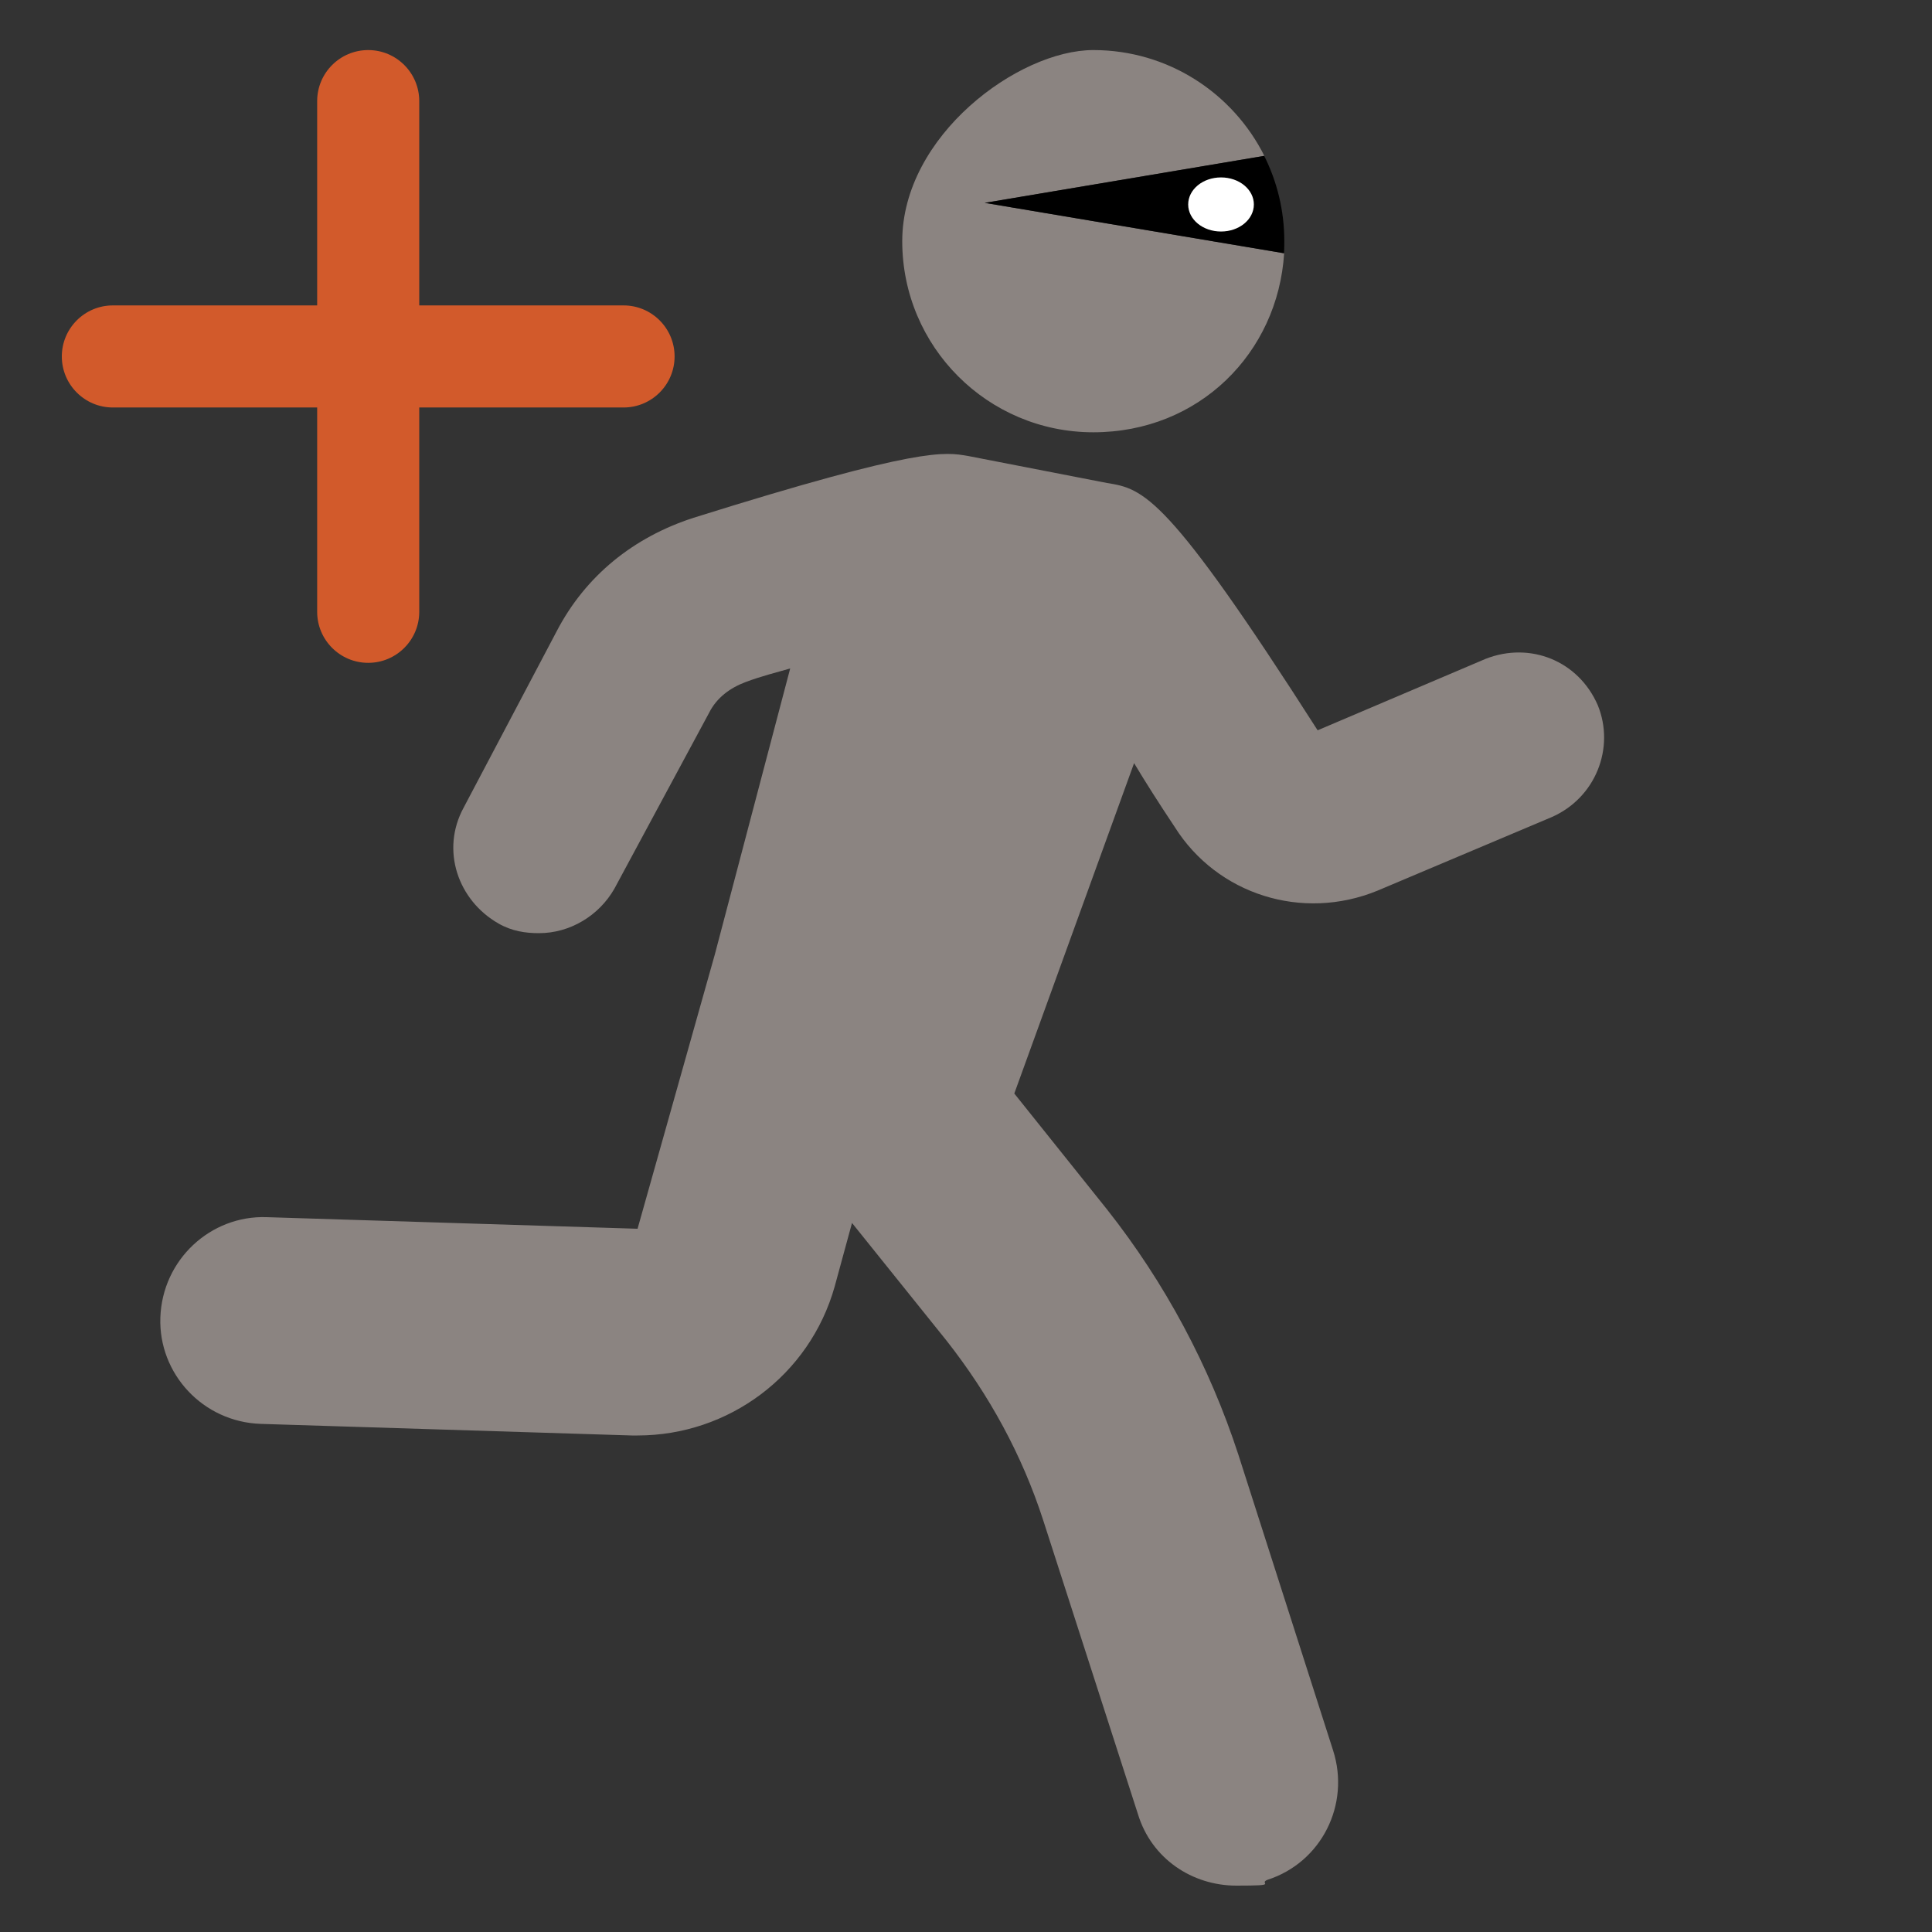
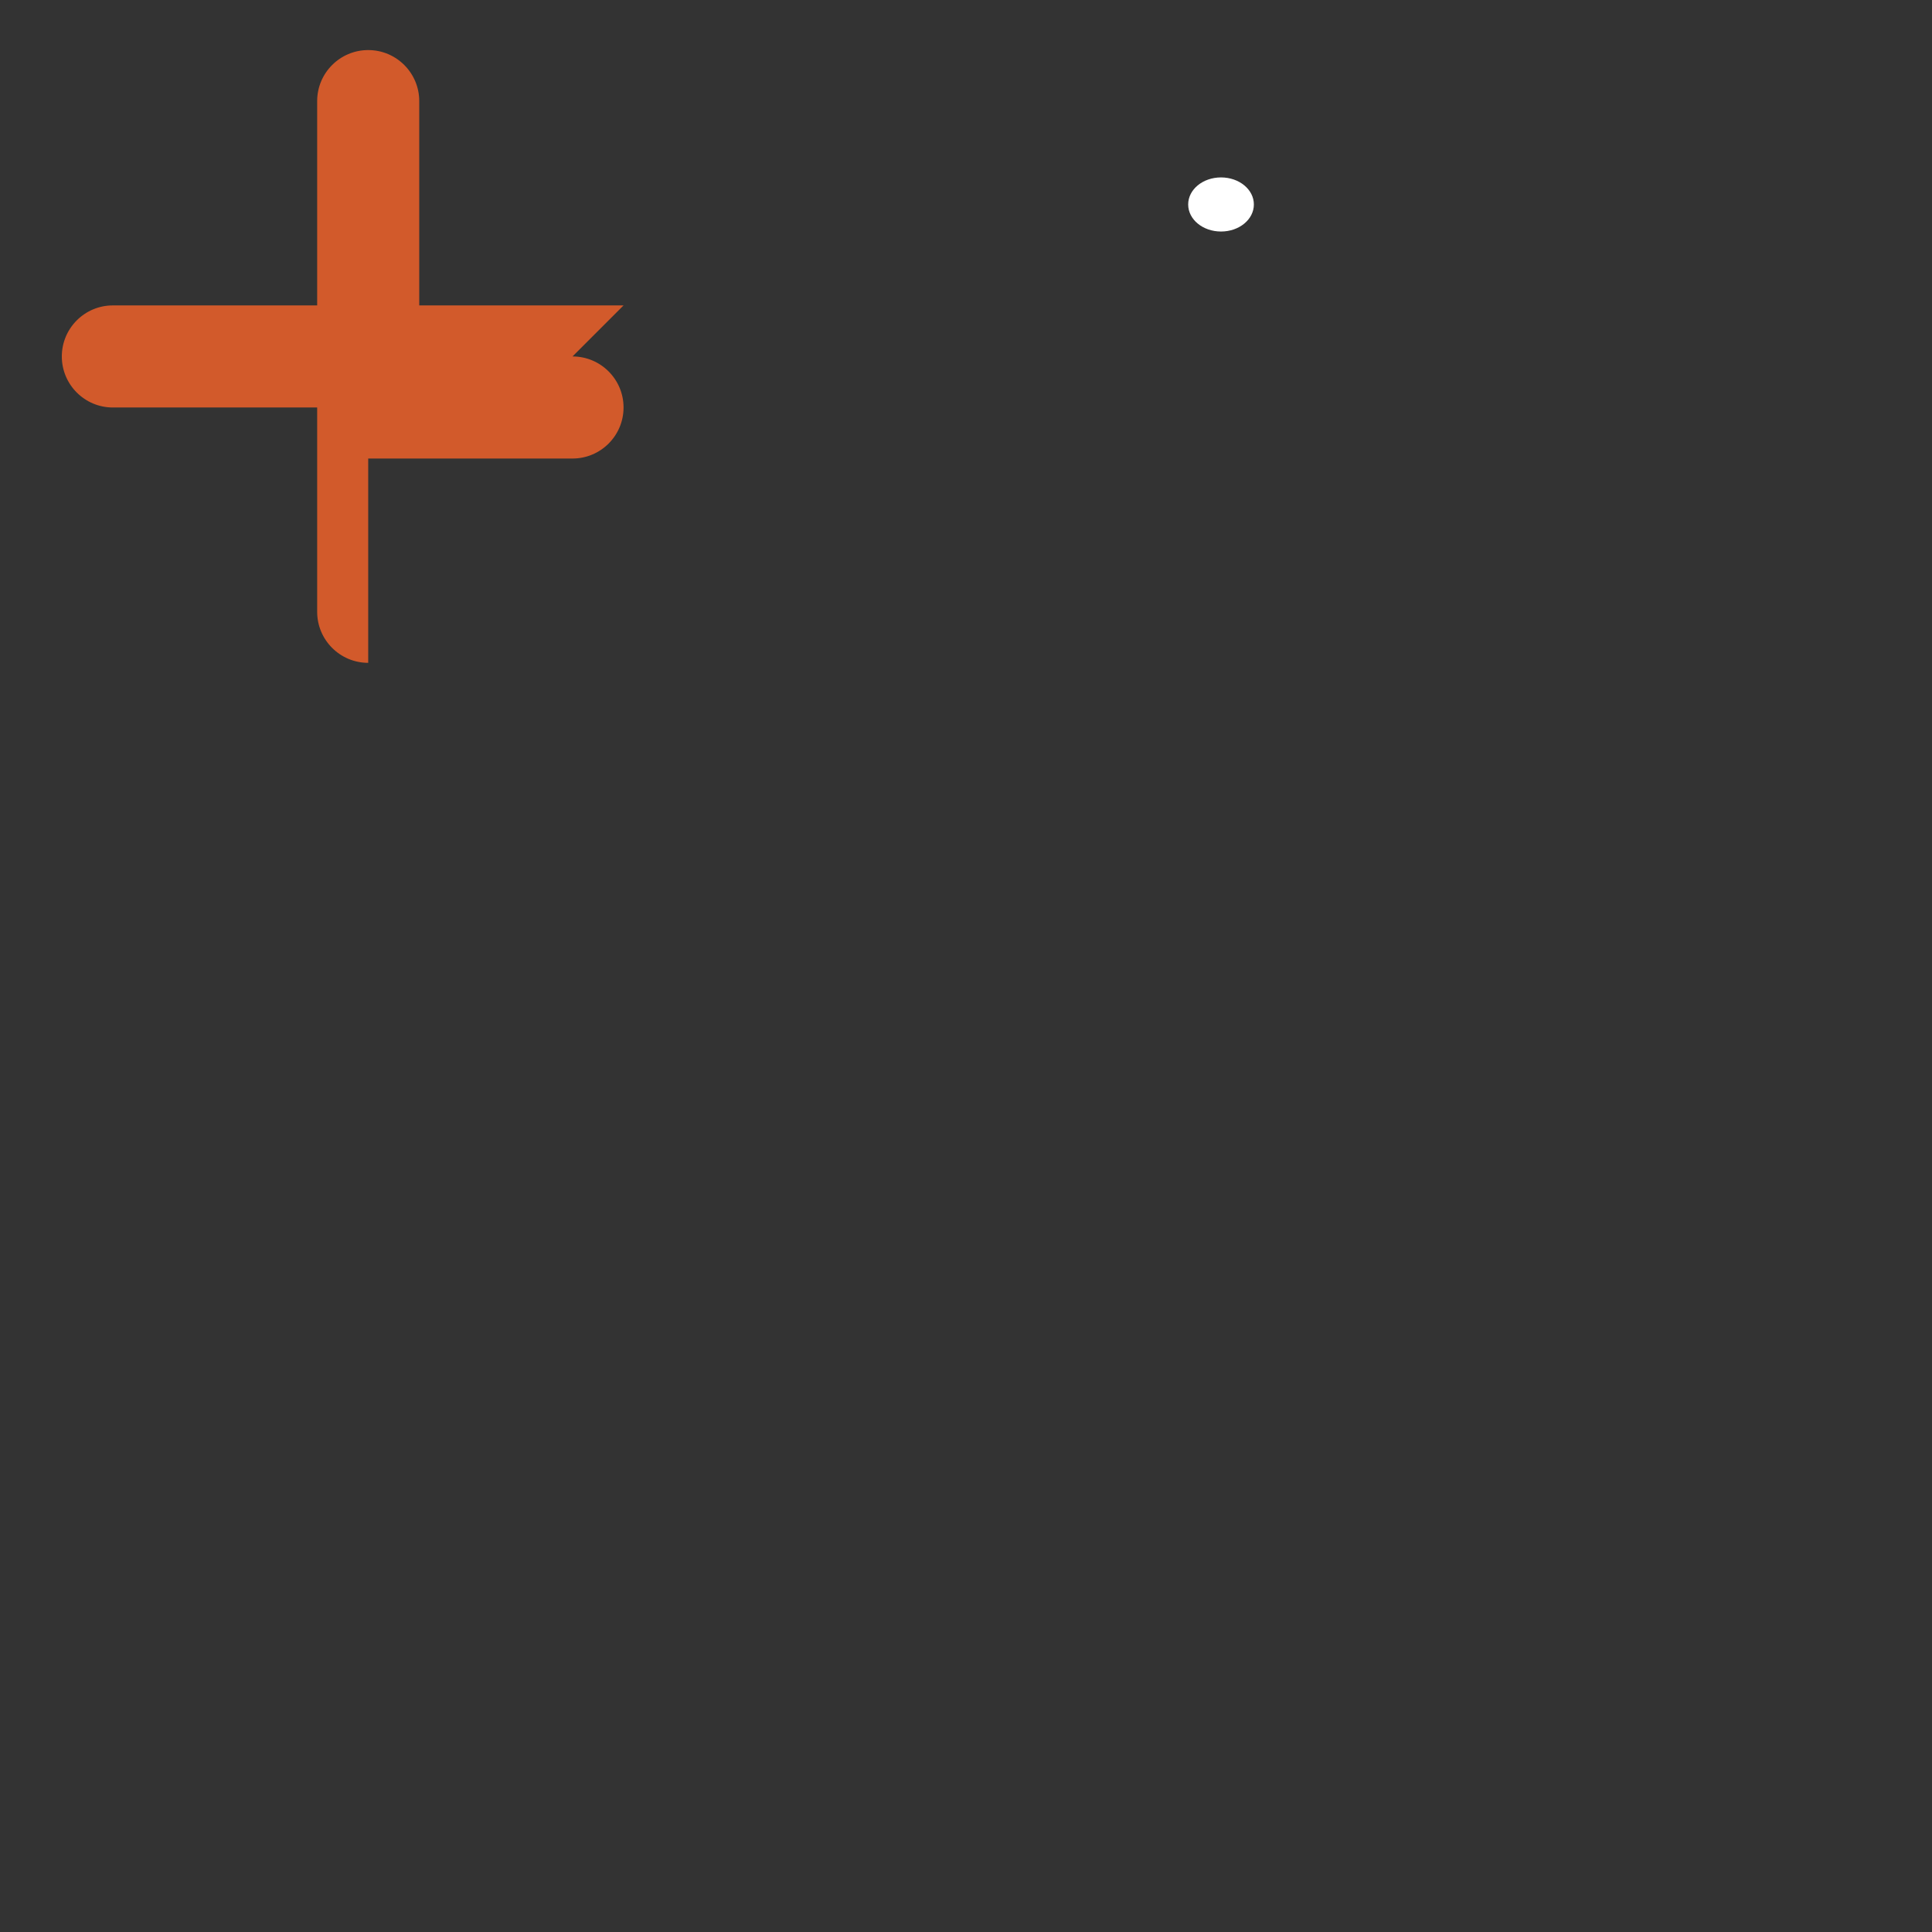
<svg xmlns="http://www.w3.org/2000/svg" id="Layer_1" version="1.1" viewBox="0 0 1200 1200">
  <rect x="0" y="0" width="1200" height="1200" fill="#333333" stroke="none" />
  <defs>
    <style>
      .st0 {
        fill: #8b8481;
      }

      .st1 {
        fill: #fff;
      }

      .st2 {
        fill: #d25a2b;
      }
    </style>
  </defs>
-   <path class="st0" d="M769.2,903.6c-18-55.2-45.6-106.8-81.6-152.4l-57.6-72,74.4-205.2c7.2,12,15.6,25.2,25.2,39.6,26.4,42,79.2,58.8,126,39.6l108-45.6c27.6-12,39.6-43.2,28.8-69.6-12-27.6-42-39.6-69.6-28.8l-104.4,44.4c-93.6-146.4-108-150-130.8-153.6l-86.4-16.8c-14.4-2.4-28.8-6-170.4,38.4-37.2,12-67.2,36-85.2,70.8l-57.6,109.2c-14.4,26.4-3.6,57.6,21.6,72,8.4,4.8,16.8,6,25.2,6,19.2,0,37.2-10.8,46.8-27.6l58.8-109.2c4.8-9.6,13.2-15.6,22.8-19.2,9.6-3.6,19.2-6,27.6-8.4l-46.8,177.6-48,170.4-230.4-7.2c-34.8-1.2-64.8,26.4-66,62.4-1.2,34.8,26.4,64.8,62.4,66l230.4,7.2h3.6c56.4,0,106.8-37.2,122.4-92.4l10.8-39.6,58.8,73.2c26.4,33.6,46.8,70.8,60,111.6l58.8,182.4c8.4,27.6,33.6,44.4,61.2,44.4s13.2-1.2,19.2-3.6c33.6-10.8,51.6-46.8,40.8-80.4l-58.8-183.6h0Z" />
-   <path class="st2" d="M387.3,189.7h-126.9V62.8c0-17.5-14.2-31.7-31.7-31.7h0c-17.5,0-31.7,14.2-31.7,31.7v126.9h-126.9c-17.5,0-31.7,14.2-31.7,31.7h0c0,17.5,14.2,31.7,31.7,31.7h126.9v126.9c0,17.5,14.2,31.7,31.7,31.7h0c17.5,0,31.7-14.2,31.7-31.7v-126.9h126.9c17.5,0,31.7-14.2,31.7-31.7h0c0-17.5-14.2-31.7-31.7-31.7Z" />
+   <path class="st2" d="M387.3,189.7h-126.9V62.8c0-17.5-14.2-31.7-31.7-31.7h0c-17.5,0-31.7,14.2-31.7,31.7v126.9h-126.9c-17.5,0-31.7,14.2-31.7,31.7h0c0,17.5,14.2,31.7,31.7,31.7h126.9v126.9c0,17.5,14.2,31.7,31.7,31.7h0v-126.9h126.9c17.5,0,31.7-14.2,31.7-31.7h0c0-17.5-14.2-31.7-31.7-31.7Z" />
  <g>
-     <path class="st0" d="M785.3,96.8c-19.5-38.9-59.7-65.7-106.2-65.7s-118.7,53.1-118.7,118.7,53.1,118.7,118.7,118.7,114.6-49.2,118.5-111.2l-185.9-31.3,173.7-29.2Z" />
-     <path d="M785.3,96.8l-173.7,29.2,185.9,31.3c.2-2.5.2-5,.2-7.5,0-19.1-4.5-37.1-12.5-53Z" />
-   </g>
+     </g>
  <path class="st1" d="M778.8,127c0,9.3-9.1,16.8-20.4,16.8s-20.4-7.5-20.4-16.8,9.1-16.8,20.4-16.8,20.4,7.5,20.4,16.8" />
</svg>